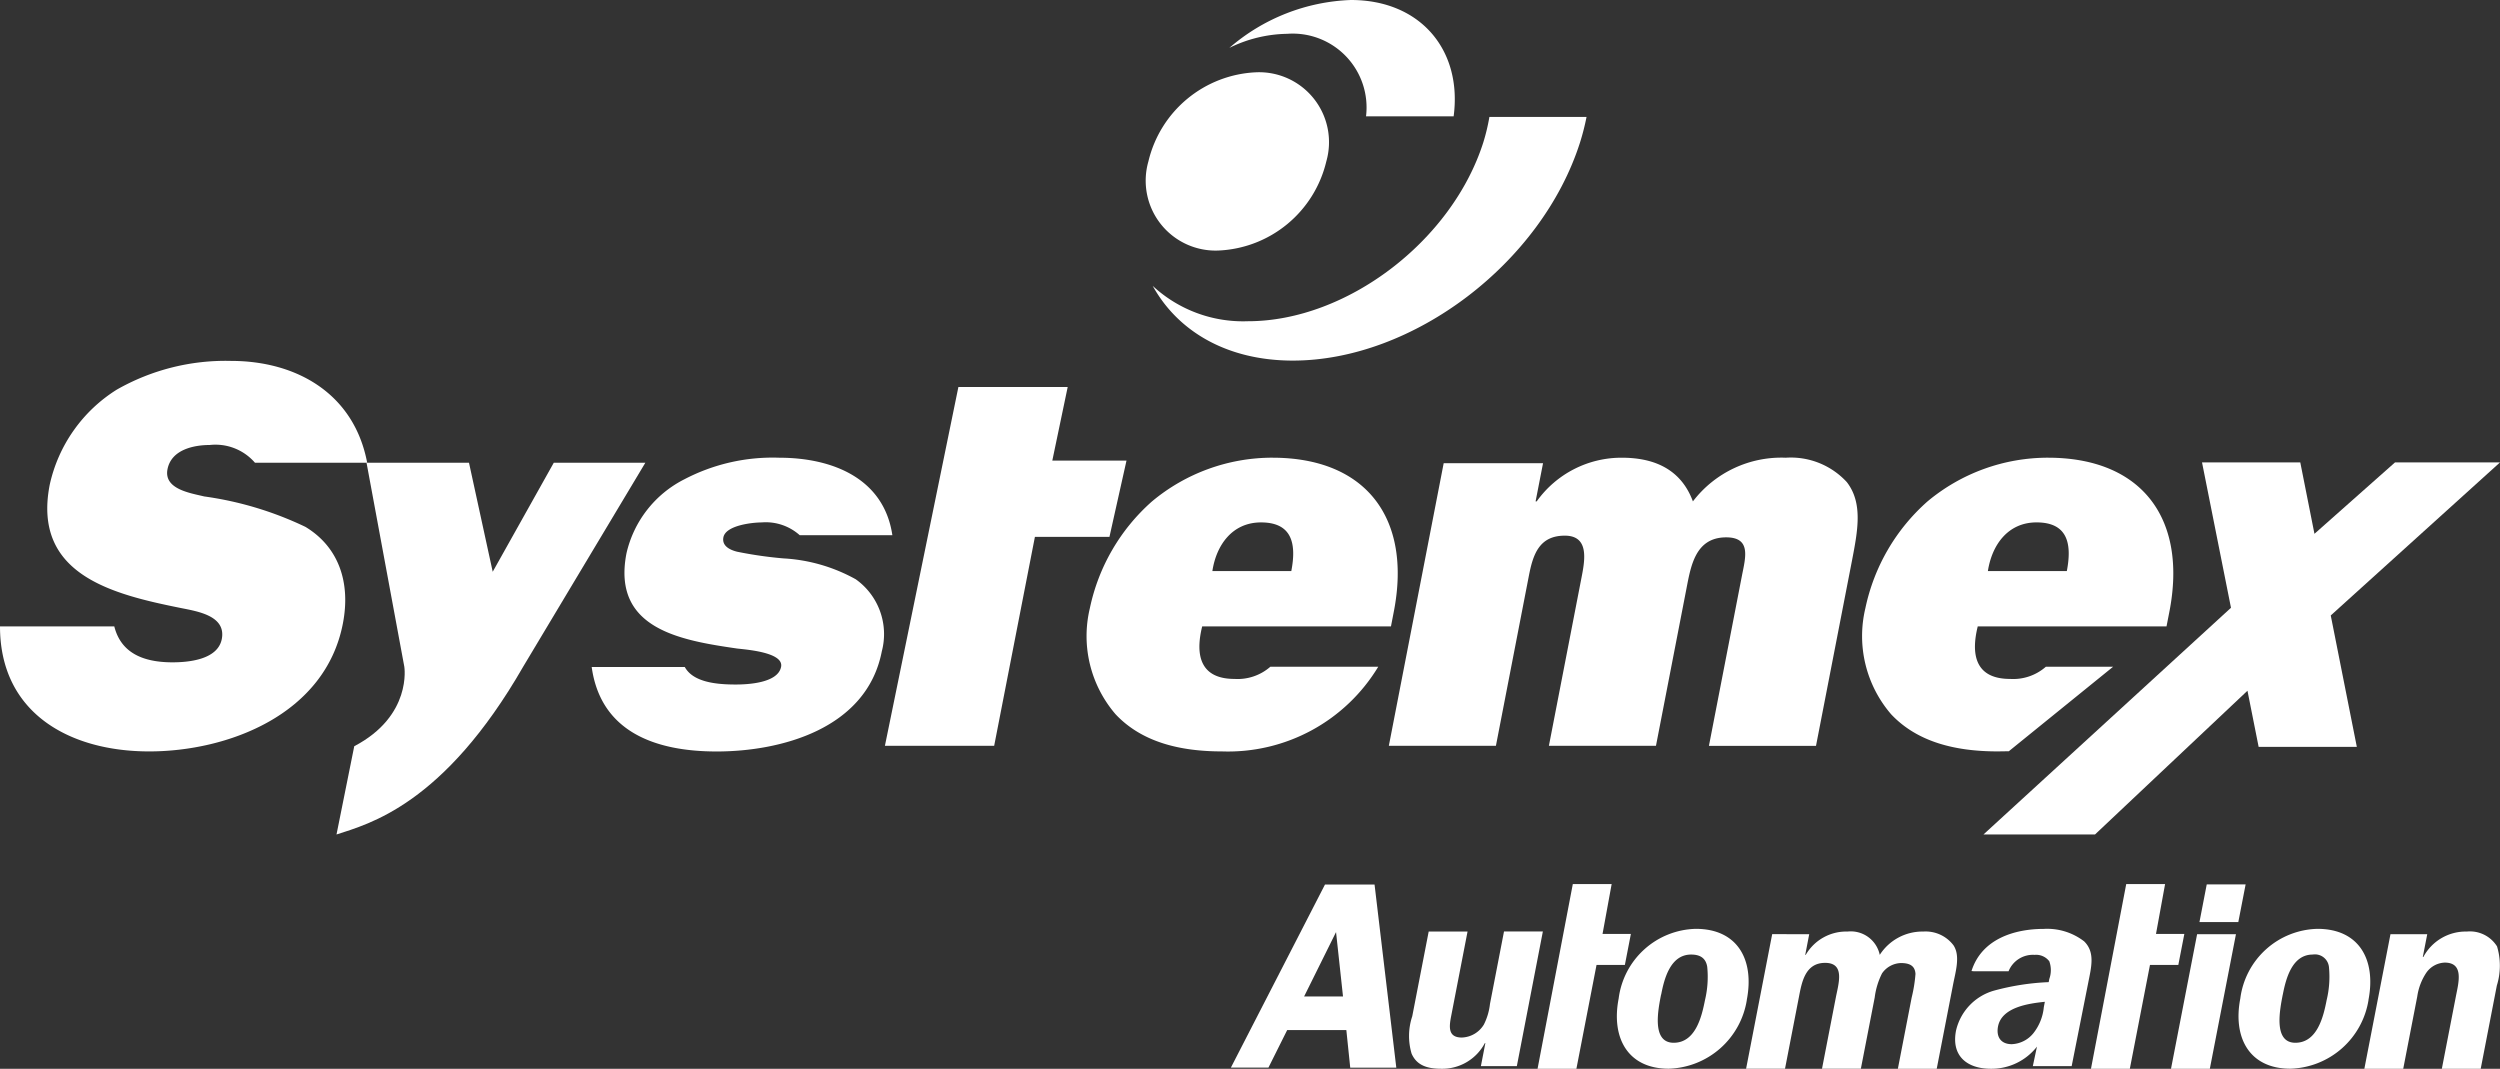
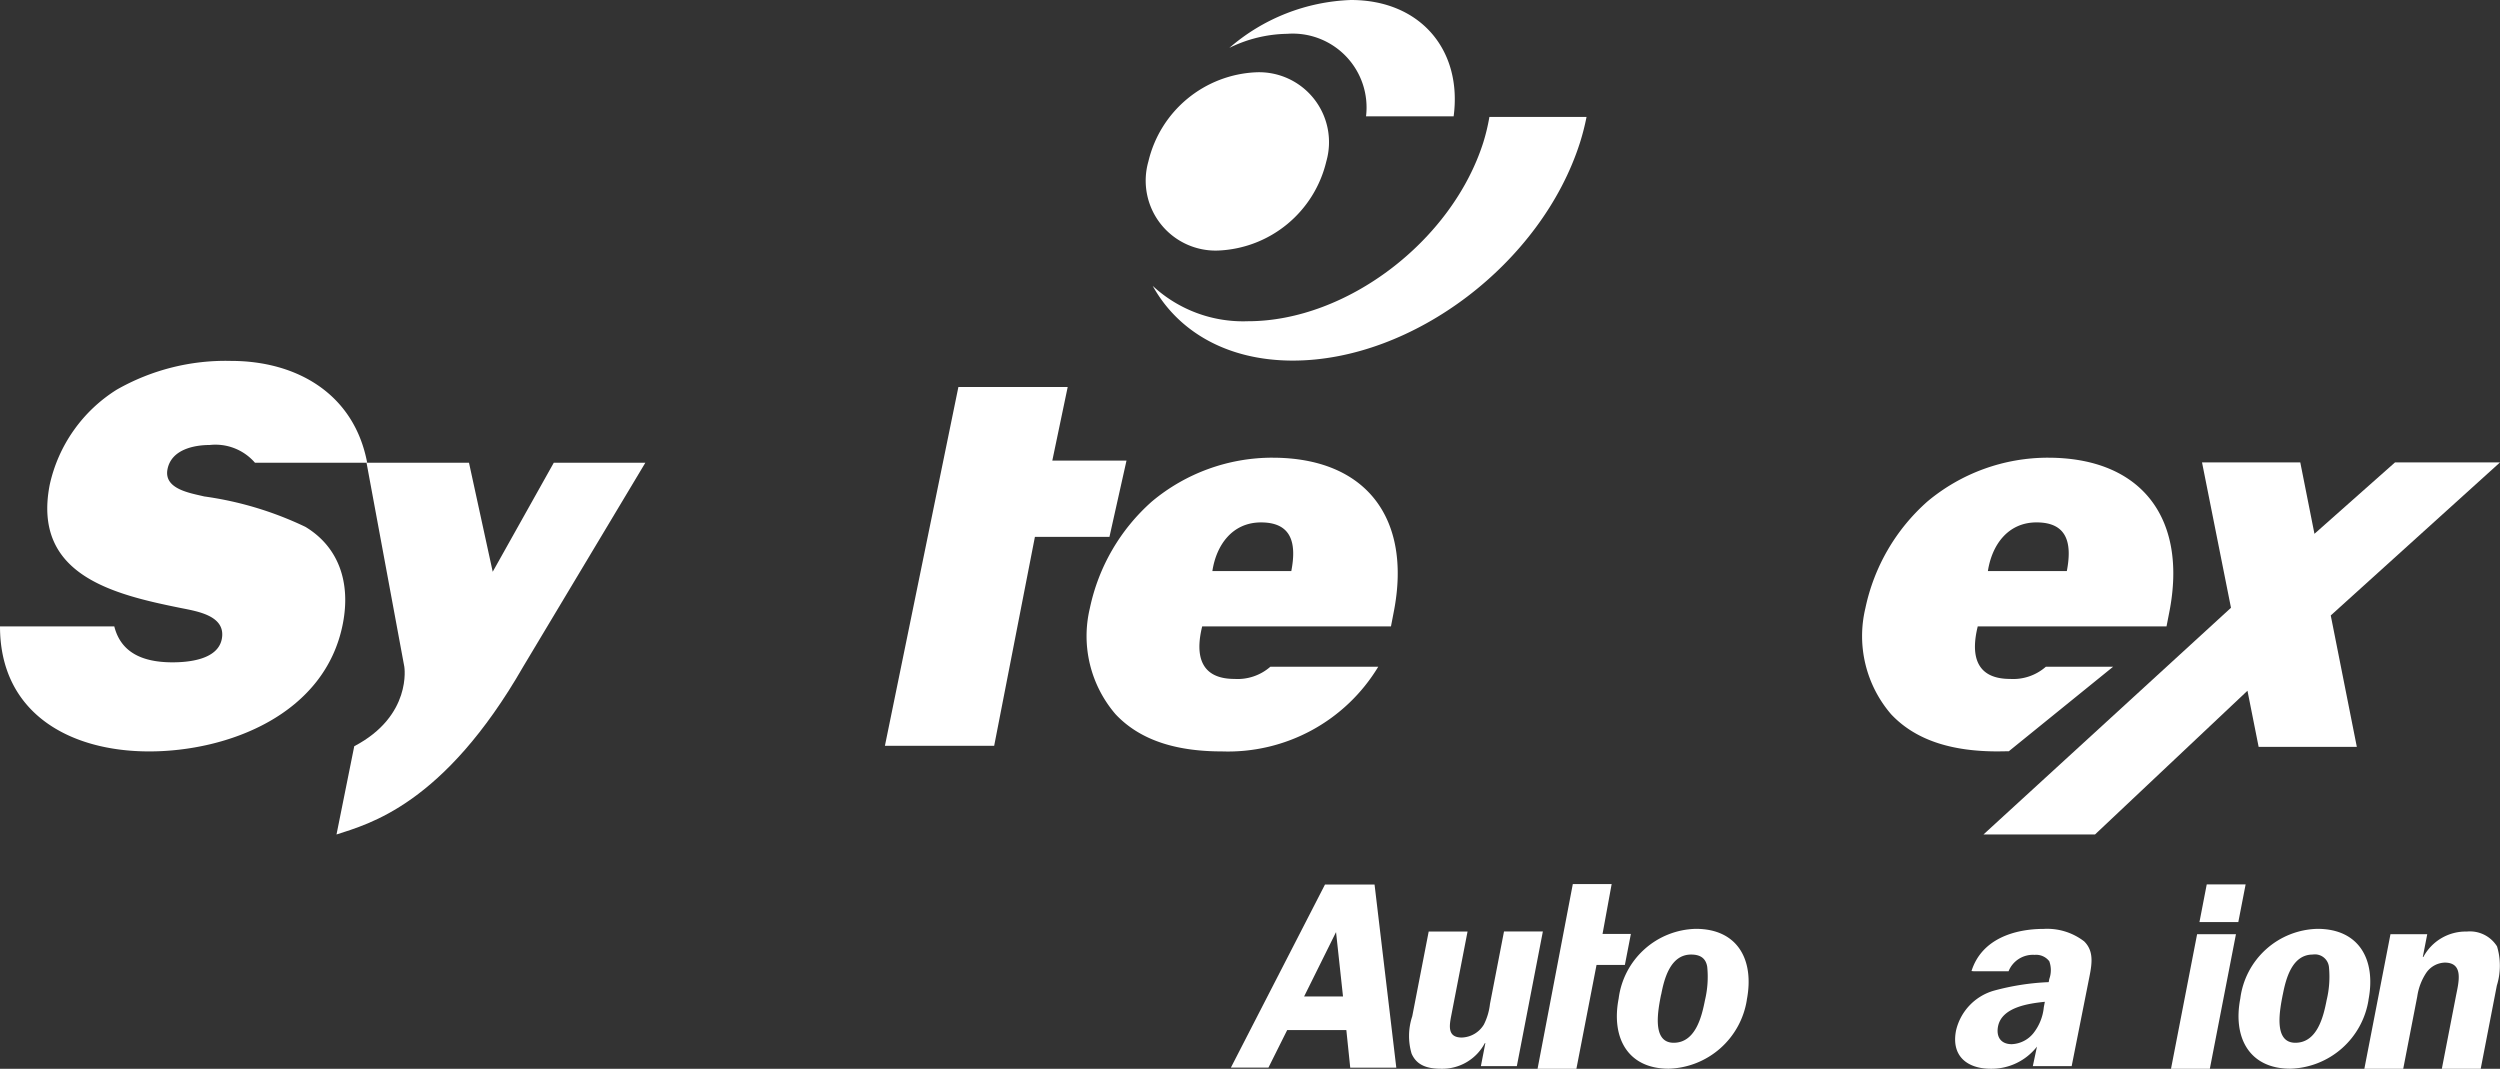
<svg xmlns="http://www.w3.org/2000/svg" width="158.773" height="67.878" viewBox="0 0 158.773 67.878">
  <rect x="0" y="0" width="158.773" height="67.878" fill="#333333" stroke="none" />
  <defs>
    <clipPath id="clip-path">
      <rect id="Rectangle_93" data-name="Rectangle 93" width="158.773" height="67.878" fill="#fff" />
    </clipPath>
  </defs>
  <g id="Group_20" data-name="Group 20" clip-path="url(#clip-path)">
    <path id="Path_27" data-name="Path 27" d="M120.04,7.427h-6.169a12.5,12.5,0,0,1-.389,1.625c-2,6.269-8.688,11.349-14.944,11.349a8.436,8.436,0,0,1-6.05-2.246c1.608,2.907,4.744,4.746,8.9,4.746,7.634,0,15.8-6.2,18.238-13.849a15.168,15.168,0,0,0,.415-1.625M106.034,7.39H111.6c.56-4.2-2.1-7.39-6.521-7.39a12.46,12.46,0,0,0-7.724,3.042,8.557,8.557,0,0,1,3.67-.894,4.69,4.69,0,0,1,5.011,5.242" transform="translate(-19.281 0)" fill="#fff" />
    <path id="Path_28" data-name="Path 28" d="M103.408,11.46a7.368,7.368,0,0,1-6.851,5.66,4.44,4.44,0,0,1-4.448-5.66A7.364,7.364,0,0,1,98.959,5.8a4.441,4.441,0,0,1,4.449,5.66" transform="translate(-19.175 -1.209)" fill="#fff" />
    <path id="Path_29" data-name="Path 29" d="M117.617,83.291l.284-1.464h-.032a3.057,3.057,0,0,1-2.752,1.631c-.856,0-1.56-.184-1.9-.96a3.946,3.946,0,0,1,.04-2.37l1.045-5.386h2.468l-1.044,5.386c-.134.689-.193,1.346.679,1.346a1.7,1.7,0,0,0,1.4-.822,3.82,3.82,0,0,0,.389-1.313l.891-4.6h2.468L119.9,83.291Z" transform="translate(-23.567 -15.581)" fill="#fff" />
    <path id="Path_30" data-name="Path 30" d="M129.294,74.1h-1.8l.579-3.167h-2.467l-2.239,11.731h2.467l1.278-6.593h1.8Z" transform="translate(-25.718 -14.787)" fill="#fff" />
-     <path id="Path_31" data-name="Path 31" d="M144.109,74.911l-.253,1.313h.032a2.975,2.975,0,0,1,2.656-1.481,1.88,1.88,0,0,1,2.045,1.481,3.223,3.223,0,0,1,2.773-1.481,2.217,2.217,0,0,1,1.911.875c.442.673.135,1.65-.031,2.509l-1.035,5.331h-2.468l.877-4.524a9.194,9.194,0,0,0,.242-1.5c-.032-.539-.4-.69-.926-.69a1.51,1.51,0,0,0-1.2.658,4.7,4.7,0,0,0-.464,1.53l-.879,4.524h-2.468l.878-4.524c.173-.89.6-2.2-.679-2.2-1.293,0-1.491,1.28-1.671,2.2l-.877,4.524H140.1l1.657-8.548Z" transform="translate(-29.207 -15.581)" fill="#fff" />
    <path id="Path_32" data-name="Path 32" d="M132.537,78.7c-.191.978-.611,3.062.8,3.062,1.394,0,1.787-1.681,1.988-2.708a6.371,6.371,0,0,0,.142-2.12c-.093-.555-.455-.774-1.023-.774-1.327,0-1.715,1.566-1.9,2.539m5.44.338a5.177,5.177,0,0,1-4.961,4.373c-2.62,0-3.662-1.984-3.18-4.458a5.063,5.063,0,0,1,4.9-4.425c2.671,0,3.728,1.988,3.238,4.51" transform="translate(-27.043 -15.537)" fill="#fff" />
-     <path id="Path_33" data-name="Path 33" d="M173.7,74.1h-1.8l.577-3.167h-2.468l-2.239,11.731h2.468l1.279-6.593h1.8Z" transform="translate(-34.974 -14.787)" fill="#fff" />
    <path id="Path_34" data-name="Path 34" d="M178.468,73.351H176l.462-2.39h2.47Zm-1.809,9.319h-2.466l1.658-8.548h2.467Z" transform="translate(-36.314 -14.793)" fill="#fff" />
    <path id="Path_35" data-name="Path 35" d="M182.419,78.7c-.189.978-.609,3.062.8,3.062,1.394,0,1.788-1.681,1.986-2.708a6.29,6.29,0,0,0,.145-2.12.894.894,0,0,0-1.028-.774c-1.324,0-1.711,1.566-1.9,2.539m5.444.338a5.179,5.179,0,0,1-4.963,4.373c-2.618,0-3.661-1.984-3.181-4.458a5.063,5.063,0,0,1,4.9-4.425c2.67,0,3.727,1.988,3.24,4.51" transform="translate(-37.442 -15.537)" fill="#fff" />
    <path id="Path_36" data-name="Path 36" d="M193.7,74.911l-.282,1.45h.034a3.051,3.051,0,0,1,2.764-1.618,2.028,2.028,0,0,1,1.917.943,4.261,4.261,0,0,1-.014,2.491l-1.023,5.282h-2.469l.891-4.592c.17-.873.533-2.152-.708-2.152a1.491,1.491,0,0,0-1.165.638,3.667,3.667,0,0,0-.579,1.514l-.891,4.592h-2.469l1.659-8.548Z" transform="translate(-39.548 -15.581)" fill="#fff" />
    <path id="Path_37" data-name="Path 37" d="M160.467,81.852c-.688,0-1-.457-.873-1.128.243-1.245,2.014-1.462,2.973-1.564l-.064.336a3.153,3.153,0,0,1-.656,1.65,1.867,1.867,0,0,1-1.38.706m4.576-6.546a3.848,3.848,0,0,0-2.551-.775c-1.8,0-3.929.606-4.582,2.675l.14.015h2.213a1.665,1.665,0,0,1,1.657-1.041,1.05,1.05,0,0,1,.93.407,1.653,1.653,0,0,1,0,1.125l-.038.2a15.583,15.583,0,0,0-3.48.541,3.434,3.434,0,0,0-2.406,2.539c-.313,1.613.706,2.422,2.217,2.422a3.663,3.663,0,0,0,2.924-1.407l-.263,1.239h2.467l1.046-5.266c.2-1.025.465-1.972-.271-2.675" transform="translate(-32.701 -15.537)" fill="#fff" />
    <path id="Path_38" data-name="Path 38" d="M105.882,78.079l-.442-4.087-2.027,4.087Zm3.385,4.524h-2.926l-.247-2.388h-3.757L101.146,82.6H98.761l5.977-11.628h3.148Z" transform="translate(-20.589 -14.796)" fill="#fff" />
-     <path id="Path_39" data-name="Path 39" d="M121.228,37.074l-.473,2.424h.071a6.608,6.608,0,0,1,5.408-2.774c2.21,0,3.8.845,4.512,2.774a7.073,7.073,0,0,1,5.9-2.774,4.83,4.83,0,0,1,3.873,1.547c1.037,1.335.695,3.09.331,4.984l-2.286,11.768h-6.8l2.092-10.785c.225-1.16.617-2.456-.995-2.456-1.963,0-2.247,1.827-2.527,3.267L128.4,55.022h-6.8l2.091-10.785c.218-1.12.427-2.563-1.08-2.563-1.648,0-2.027,1.23-2.285,2.563l-2.091,10.785h-6.8l3.483-17.949Z" transform="translate(-23.231 -7.655)" fill="#fff" />
-     <path id="Path_40" data-name="Path 40" d="M64.259,44.452a10.658,10.658,0,0,0-4.612-1.334,25.8,25.8,0,0,1-2.933-.423c-.435-.108-.982-.352-.875-.913.15-.773,1.866-.948,2.428-.948a3.233,3.233,0,0,1,2.417.809h5.886c-.537-3.624-3.825-4.919-7.189-4.919a12.091,12.091,0,0,0-6.016,1.368A7.015,7.015,0,0,0,49.683,42.8c-.926,4.777,3.381,5.515,7.031,6.043.616.071,2.965.247,2.79,1.16-.2,1.051-2.18,1.125-2.884,1.125-1.222,0-2.7-.143-3.233-1.113H47.475c.563,4.078,3.97,5.366,7.937,5.366,4.033,0,9.529-1.411,10.488-6.36a4.273,4.273,0,0,0-1.64-4.566" transform="translate(-9.897 -7.655)" fill="#fff" />
    <path id="Path_41" data-name="Path 41" d="M100.193,43.922H95.18c.249-1.649,1.265-3.089,3.089-3.089,1.961,0,2.265,1.335,1.924,3.089m-1.2-7.2A11.931,11.931,0,0,0,91.344,39.5,12.471,12.471,0,0,0,87.4,46.276a7.611,7.611,0,0,0,1.635,6.744c1.686,1.791,4.136,2.357,6.764,2.357A11.147,11.147,0,0,0,105.714,50H98.861a3.157,3.157,0,0,1-2.276.773c-2.1,0-2.531-1.407-2.052-3.337h11.989l.183-.95c1.146-5.9-1.749-9.763-7.71-9.763" transform="translate(-18.183 -7.655)" fill="#fff" />
    <path id="Path_42" data-name="Path 42" d="M19.391,39.494a21.792,21.792,0,0,0-6.424-1.93c-.873-.213-2.574-.46-2.33-1.724s1.7-1.543,2.683-1.543a3.319,3.319,0,0,1,2.871,1.125h7.128c-.83-4.384-4.477-6.465-8.648-6.465a13.947,13.947,0,0,0-7.26,1.828,9.541,9.541,0,0,0-4.255,6.044c-1.111,5.722,4.014,6.952,8.366,7.829,1.046.21,2.849.494,2.563,1.967C13.822,47.958,11.9,48.1,10.958,48.1c-1.91,0-3.282-.622-3.7-2.283H0c0,5.516,4.425,7.941,9.475,7.941,4.976,0,11.176-2.322,12.3-8.116.512-2.635-.279-4.881-2.383-6.148" transform="translate(0 -6.036)" fill="#fff" />
    <path id="Path_43" data-name="Path 43" d="M85.261,40.567l1.082-4.84H81.631l.978-4.677H75.667L71,53.839h6.939l2.588-13.272Z" transform="translate(-14.8 -6.473)" fill="#fff" />
    <path id="Path_44" data-name="Path 44" d="M160.494,40.832c1.963,0,2.262,1.335,1.923,3.089h-5.013c.253-1.649,1.266-3.089,3.089-3.089m-1.76,14.534L165.355,50h-4.271a3.144,3.144,0,0,1-2.273.773c-2.1,0-2.531-1.406-2.052-3.337h11.989l.185-.949c1.144-5.9-1.753-9.764-7.713-9.764a11.932,11.932,0,0,0-7.649,2.774,12.457,12.457,0,0,0-3.947,6.779,7.607,7.607,0,0,0,1.636,6.744c1.685,1.79,4.137,2.356,6.765,2.356.083,0,.63-.01.712-.01" transform="translate(-31.154 -7.655)" fill="#fff" />
    <path id="Path_45" data-name="Path 45" d="M159.143,60.731h7.084l9.684-9.13.709,3.564h6.236L181.2,46.82,191.949,37.1h-6.668l-5.116,4.535-.9-4.535h-6.24l1.839,9.232Z" transform="translate(-33.176 -7.733)" fill="#fff" />
    <path id="Path_46" data-name="Path 46" d="M40.8,37.126l-3.879,6.925-1.507-6.925H28.907l2.4,12.957s.509,3.115-3.18,5.048L27,60.737c2.035-.668,6.807-1.864,11.867-10.677l7.748-12.934Z" transform="translate(-5.629 -7.739)" fill="#fff" />
  </g>
</svg>